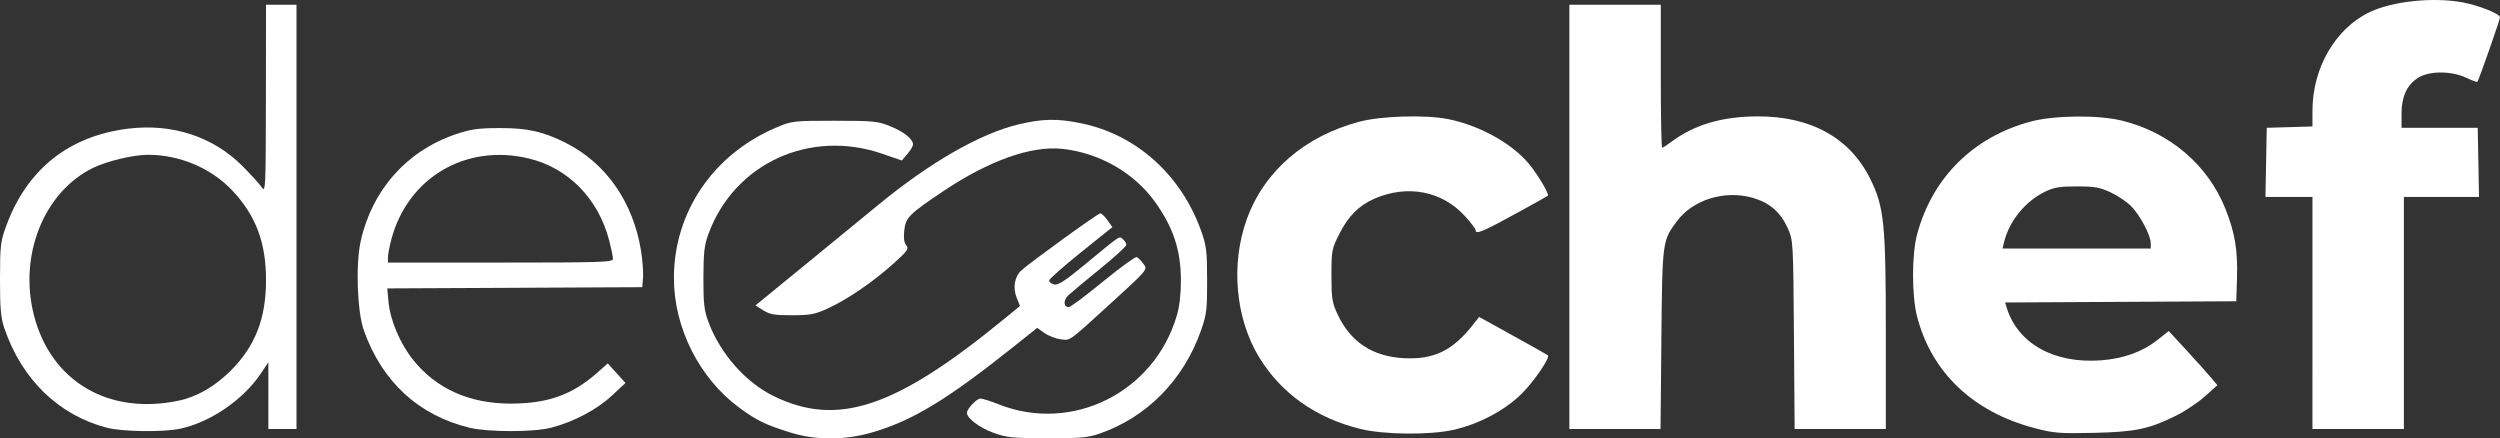
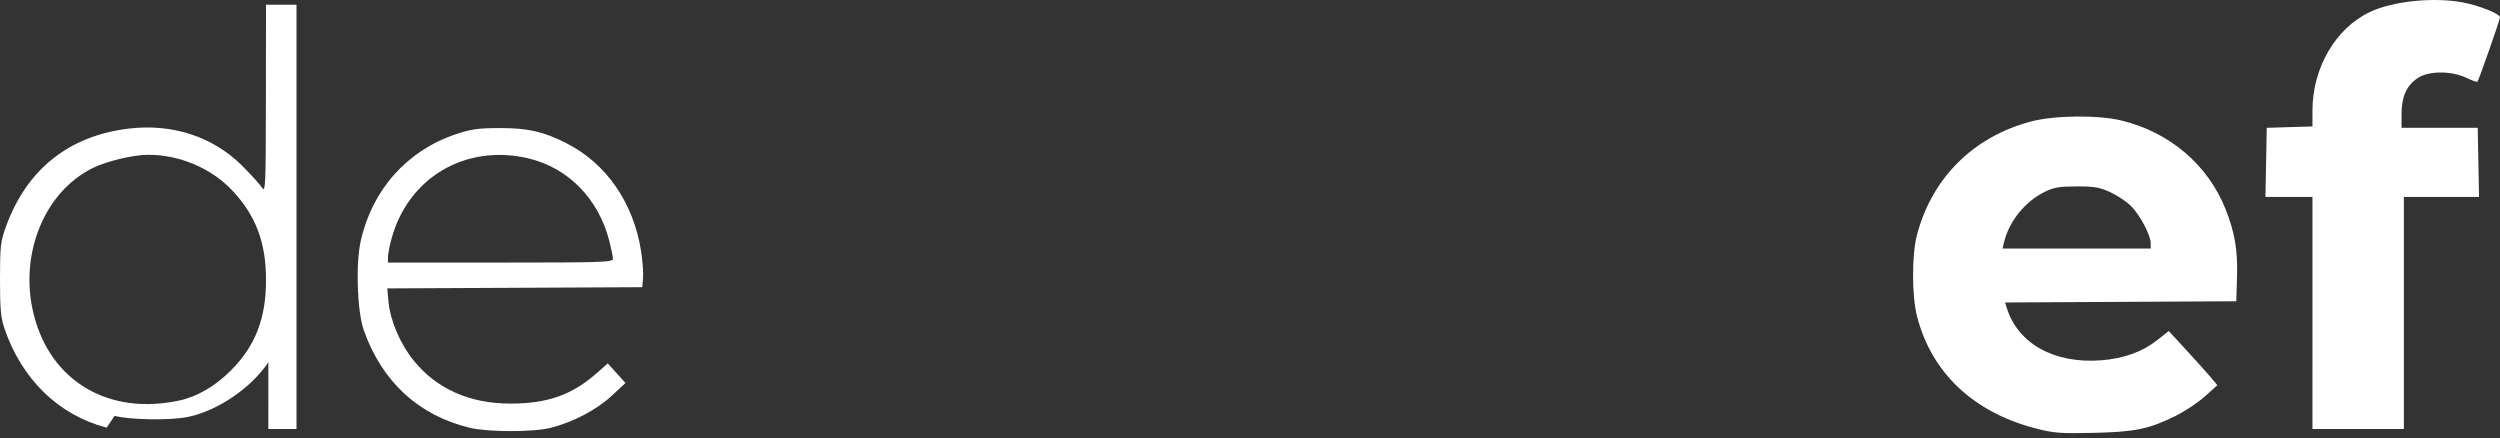
<svg xmlns="http://www.w3.org/2000/svg" viewBox="0 0 1066.487 187.038" height="187.038" width="1066.487" id="svg1" version="1.1">
  <rect x="0" y="0" width="1066.487" height="187.038" fill="#333333" stroke="none" />
  <defs id="defs1" />
  <g transform="translate(-40.26,-21.513)" id="g1">
    <g style="fill:#ffffff;fill-opacity:1" id="g18">
      <path id="path15" d="m 240.552,203.983 c -21.685,-5.259 -37.226,-19.546 -45.038,-41.405 -2.883,-8.067 -3.601,-28.219 -1.364,-38.275 4.819,-21.659 19.547,-38.313 40.131,-45.378 6.732,-2.311 9.661,-2.74 18.962,-2.777 12.076,-0.049 18.7,1.435 28.503,6.383 17.072,8.618 28.683,25.32 31.975,45.998 0.657,4.125 1.043,9.3 0.858,11.5 l -0.336,4 -54.388,0.259 -54.388,0.259 0.531,5.741 c 0.733,7.931 4.957,17.858 10.576,24.855 9.84,12.253 24.093,18.598 41.669,18.549 15.713,-0.043 26.065,-3.731 36.642,-13.052 l 4.642,-4.091 3.772,4.175 3.772,4.175 -5.867,5.461 c -6.371,5.93 -16.343,11.177 -25.921,13.638 -7.447,1.914 -26.812,1.905 -34.731,-0.015 z m 61.192,-72.059 c 0,-0.883 -0.713,-4.371 -1.584,-7.75 -4.622,-17.925 -17.587,-31.116 -34.502,-35.103 -26.817,-6.321 -51.451,8.254 -58.461,34.59 -0.786,2.953 -1.434,6.382 -1.441,7.619 l -0.012,2.25 h 48 c 43.404,0 48,-0.154 48,-1.606 z" style="fill:#ffffff;fill-opacity:1" />
-       <path id="path14" d="m 85.744,203.954 c -20.545,-5.396 -36.201,-20.621 -43.627,-42.424 -1.518,-4.456 -1.87,-8.442 -1.856,-21 0.016,-14.323 0.221,-16.054 2.705,-22.795 8.865,-24.06 26.735,-38.249 52.073,-41.347 18.684,-2.285 36.08,3.396 48.544,15.854 3.735,3.734 7.526,7.913 8.424,9.288 1.525,2.335 1.636,-0.155 1.685,-37.75 l 0.052,-40.25 h 6.5 6.5 v 90.5 90.5 h -6 -6 V 190.293 176.056 l -3.393,5.039 c -7.462,11.08 -21.636,20.694 -34.406,23.337 -7.35,1.522 -24.591,1.257 -31.201,-0.479 z m 30.882,-11.558 c 7.756,-1.653 15.347,-6.059 22.136,-12.848 10.386,-10.386 14.982,-22.201 14.982,-38.518 0,-15.991 -4.292,-27.463 -14.261,-38.12 -9.009,-9.63 -22.642,-15.42 -36.172,-15.363 -6.279,0.027 -17.466,2.699 -23.346,5.576 -20.943,10.246 -31.786,37.233 -25.242,62.821 7.244,28.324 31.905,42.845 61.904,36.452 z" style="fill:#ffffff;fill-opacity:1" />
+       <path id="path14" d="m 85.744,203.954 c -20.545,-5.396 -36.201,-20.621 -43.627,-42.424 -1.518,-4.456 -1.87,-8.442 -1.856,-21 0.016,-14.323 0.221,-16.054 2.705,-22.795 8.865,-24.06 26.735,-38.249 52.073,-41.347 18.684,-2.285 36.08,3.396 48.544,15.854 3.735,3.734 7.526,7.913 8.424,9.288 1.525,2.335 1.636,-0.155 1.685,-37.75 l 0.052,-40.25 h 6.5 6.5 v 90.5 90.5 h -6 -6 V 190.293 176.056 c -7.462,11.08 -21.636,20.694 -34.406,23.337 -7.35,1.522 -24.591,1.257 -31.201,-0.479 z m 30.882,-11.558 c 7.756,-1.653 15.347,-6.059 22.136,-12.848 10.386,-10.386 14.982,-22.201 14.982,-38.518 0,-15.991 -4.292,-27.463 -14.261,-38.12 -9.009,-9.63 -22.642,-15.42 -36.172,-15.363 -6.279,0.027 -17.466,2.699 -23.346,5.576 -20.943,10.246 -31.786,37.233 -25.242,62.821 7.244,28.324 31.905,42.845 61.904,36.452 z" style="fill:#ffffff;fill-opacity:1" />
      <g style="fill:#ffffff;fill-opacity:1" id="g17">
        <path id="path17" d="m 1026.744,155.03 v -49.5 h -10.027 -10.027 l 0.277,-14.75 0.277,-14.75 9.75,-0.286 9.75,-0.286 v -6.754 c 0,-18.259 9.88,-35.197 24.555,-42.095 9.845,-4.628 27.076,-6.403 39.559,-4.075 6.877,1.282 15.885,4.889 15.89,6.362 0,1.027 -8.964,26.617 -9.641,27.512 -0.157,0.208 -2.323,-0.579 -4.814,-1.75 -6.412,-3.014 -16.026,-2.948 -20.651,0.142 -4.709,3.146 -6.894,7.971 -6.897,15.23 v 6 h 16.251 16.251 l 0.277,14.75 0.277,14.75 h -16.029 -16.027 v 49.5 49.5 h -19.5 -19.5 z" style="fill:#ffffff;fill-opacity:1" />
-         <path id="path16" d="M 709.744,114.03 V 23.53 h 19.5 19.5 v 30.5 c 0,16.775 0.255,30.5 0.567,30.5 0.312,0 1.999,-1.075 3.75,-2.388 9.93,-7.45 21.831,-10.964 37.183,-10.979 22.638,-0.022 39.273,9.251 47.874,26.69 5.93,12.023 6.626,18.942 6.626,65.808 v 40.869 h -19.448 -19.448 l -0.302,-40.25 c -0.3,-39.92 -0.322,-40.293 -2.679,-45.507 -3.05,-6.747 -7.688,-10.77 -14.806,-12.839 -11.937,-3.47 -25.524,0.688 -32.423,9.922 -6.231,8.341 -6.246,8.448 -6.642,50.424 l -0.361,38.25 h -19.445 -19.445 z" style="fill:#ffffff;fill-opacity:1" />
        <path id="path13" d="m 908.127,204.125 c -26.218,-6.922 -43.894,-23.73 -50.053,-47.595 -2.293,-8.883 -2.292,-26.41 0.002,-35 6.471,-24.234 24.013,-41.648 48.525,-48.17 10.001,-2.661 28.57,-2.872 38.644,-0.439 20.501,4.951 36.894,18.887 44.401,37.748 4.017,10.092 5.272,17.601 4.908,29.362 l -0.31,10 -49.314,0.259 -49.314,0.259 0.693,2.241 c 4.744,15.344 20.272,23.975 40.35,22.427 9.58,-0.739 17.571,-3.631 23.935,-8.661 l 4.844,-3.829 7.514,8.152 c 4.133,4.484 8.8,9.684 10.373,11.557 l 2.859,3.405 -5.347,4.789 c -2.941,2.634 -8.552,6.369 -12.469,8.3 -11.477,5.657 -17.232,6.844 -35.122,7.245 -14.398,0.322 -16.913,0.117 -25.117,-2.049 z m 49.617,-78.899 c 0,-3.311 -4.434,-11.734 -8.239,-15.652 -1.793,-1.846 -5.736,-4.524 -8.761,-5.951 -4.648,-2.192 -6.894,-2.593 -14.5,-2.593 -7.384,0 -9.843,0.415 -13.693,2.312 -8.424,4.149 -15.19,12.507 -17.357,21.438 l -0.667,2.75 h 31.608 31.608 z" style="fill:#ffffff;fill-opacity:1" />
-         <path id="path12" d="m 620.663,204.52 c -18.981,-4.67 -33.771,-15.11 -43.196,-30.49 -10.189,-16.626 -12.274,-39.872 -5.3,-59.086 7.414,-20.426 24.706,-35.367 48.076,-41.539 9.237,-2.44 28.2,-2.987 37.74,-1.089 14.17,2.819 28.682,11.171 35.656,20.523 3.892,5.218 7.53,11.615 6.928,12.18 -0.178,0.167 -5.049,2.899 -10.824,6.073 -17.261,9.484 -20,10.655 -20,8.546 0,-0.491 -1.971,-3.084 -4.379,-5.762 -9.816,-10.918 -24.776,-13.794 -39.005,-7.5 -6.427,2.843 -10.918,7.368 -14.691,14.802 -3.286,6.475 -3.425,7.195 -3.425,17.8 0,9.865 0.284,11.659 2.648,16.7 5.505,11.741 14.956,17.964 28.311,18.639 12.824,0.649 20.775,-3.236 29.566,-14.444 l 2.476,-3.157 14.5,8.018 c 7.975,4.41 14.657,8.163 14.849,8.339 1.046,0.961 -5.963,11.217 -11.237,16.442 -7.191,7.124 -18.421,13.037 -29.31,15.431 -10.06,2.212 -29.513,2.001 -39.383,-0.427 z" style="fill:#ffffff;fill-opacity:1" />
      </g>
-       <path id="path11" d="m 463.744,206.021 c -5.773,-2.136 -11,-6.133 -11,-8.412 0,-1.639 4.195,-6.079 5.744,-6.079 0.879,0 4.334,1.089 7.677,2.42 31.398,12.498 66.537,-4.999 76.151,-37.92 1.115,-3.819 1.739,-9.272 1.716,-15 -0.052,-12.8 -3.189,-22.343 -10.914,-33.207 -8.931,-12.56 -23.819,-21.111 -39.717,-22.813 -13.164,-1.41 -31.257,5.017 -50.614,17.979 -14.76,9.884 -16.146,11.272 -16.768,16.794 -0.361,3.207 -0.094,5.259 0.831,6.374 1.203,1.45 0.599,2.336 -5.121,7.514 -8.578,7.765 -19.445,15.264 -27.747,19.147 -5.968,2.791 -7.768,3.155 -15.744,3.182 -7.482,0.025 -9.572,-0.328 -12.351,-2.085 l -3.345,-2.115 21.26,-17.385 c 11.693,-9.562 25.801,-21.116 31.351,-25.677 21.942,-18.03 43.253,-30.24 59.635,-34.167 10.208,-2.447 16.551,-2.554 26.749,-0.452 23.381,4.82 42.416,21.83 51.001,45.576 2.386,6.6 2.654,8.737 2.678,21.335 0.024,12.687 -0.226,14.712 -2.664,21.596 -7.478,21.116 -23.146,36.967 -43.439,43.949 -4.778,1.644 -8.322,1.947 -22.275,1.903 -14.98,-0.047 -17.225,-0.286 -23.093,-2.457 z" style="fill:#ffffff;fill-opacity:1" />
-       <path id="path1" d="m 377.744,206.119 c -10.823,-3.324 -14.673,-5.19 -22.224,-10.771 -16.955,-12.53 -27.776,-34.036 -27.776,-55.201 0,-28.168 16.806,-52.863 43.725,-64.252 6.613,-2.798 7.204,-2.866 24.775,-2.866 16.549,0 18.467,0.189 23.793,2.338 5.828,2.352 9.707,5.467 9.707,7.795 0,0.691 -1.077,2.508 -2.394,4.039 l -2.394,2.783 -8.356,-2.885 c -30.814,-10.637 -62.96,4.115 -74.03,33.973 -1.851,4.992 -2.213,8.063 -2.239,18.957 -0.026,10.98 0.31,13.915 2.164,18.889 4.991,13.39 15.724,25.616 27.635,31.48 27.386,13.482 52.13,5.213 98.687,-32.979 l 6.573,-5.392 -1.4,-3.431 c -1.751,-4.291 -0.923,-9.11 2.019,-11.759 4.076,-3.669 32.62,-24.308 33.618,-24.308 0.539,0 1.922,1.321 3.072,2.937 l 2.091,2.937 -13.459,10.813 c -7.402,5.947 -13.488,11.323 -13.523,11.947 -0.035,0.623 0.908,1.388 2.096,1.698 1.667,0.436 4.567,-1.42 12.71,-8.133 16.25,-13.397 14.995,-12.556 16.661,-11.173 0.808,0.671 1.469,1.752 1.469,2.403 0,0.651 -5.062,5.286 -11.25,10.301 -6.188,5.015 -12.247,10.055 -13.466,11.201 -2.247,2.113 -2.138,5.07 0.186,5.07 0.691,0 7.254,-4.903 14.583,-10.896 7.33,-5.993 13.804,-10.698 14.386,-10.457 0.583,0.241 1.845,1.514 2.806,2.829 1.926,2.637 2.364,2.121 -15.976,18.822 -15.956,14.53 -15.165,13.98 -19.329,13.422 -2.116,-0.284 -5.224,-1.496 -6.905,-2.693 l -3.057,-2.177 -9.24,7.377 c -29.071,23.21 -43.892,32.218 -61.32,37.268 -11.512,3.336 -23.756,3.369 -34.42,0.094 z" style="fill:#ffffff;fill-opacity:1" />
    </g>
  </g>
</svg>